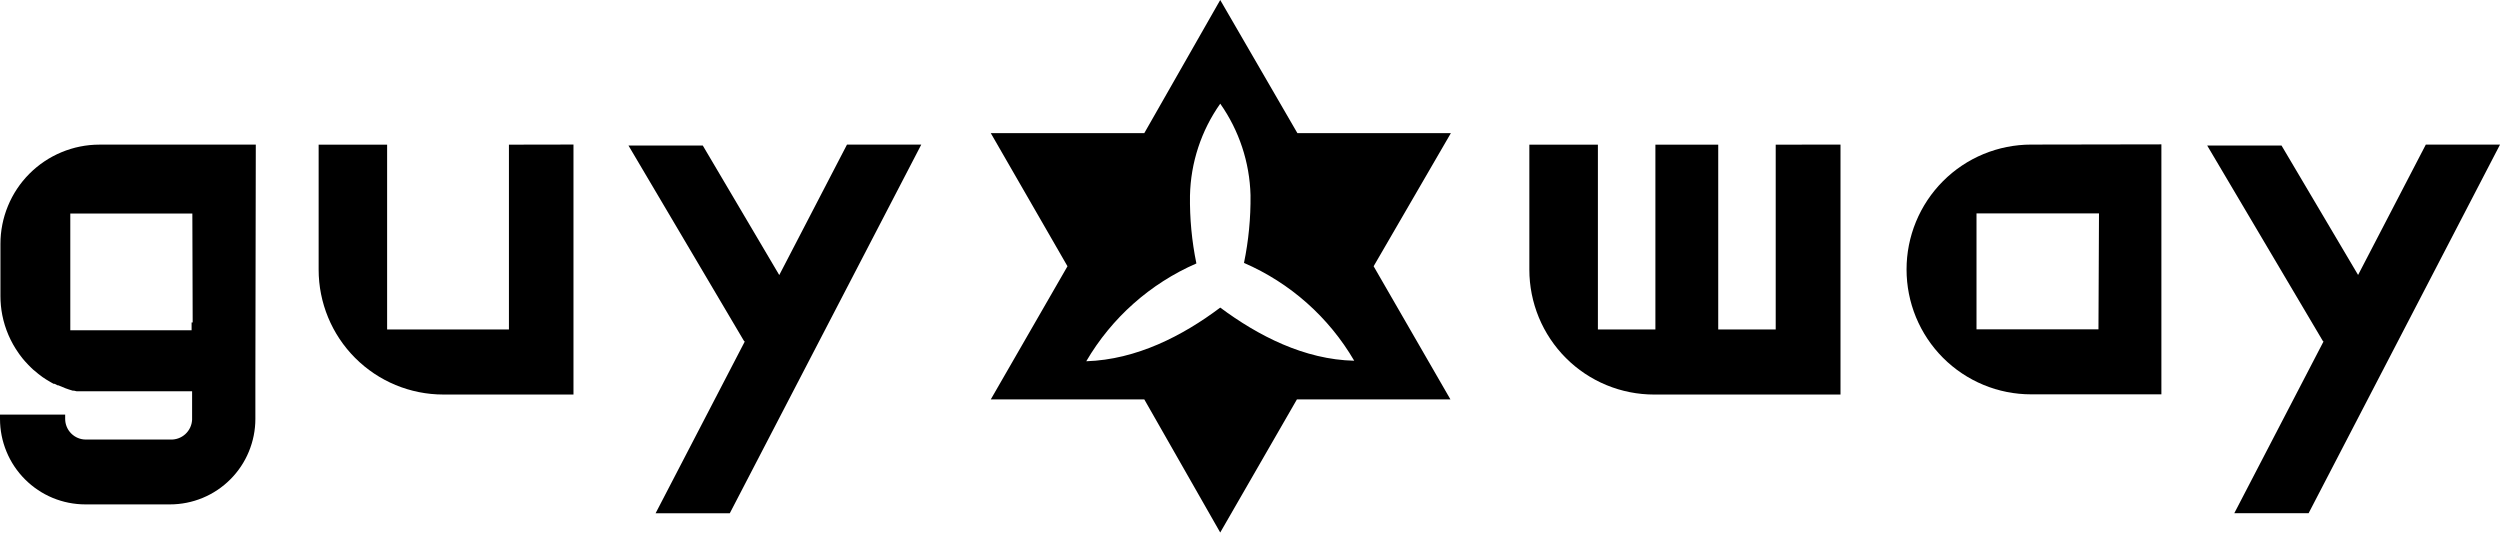
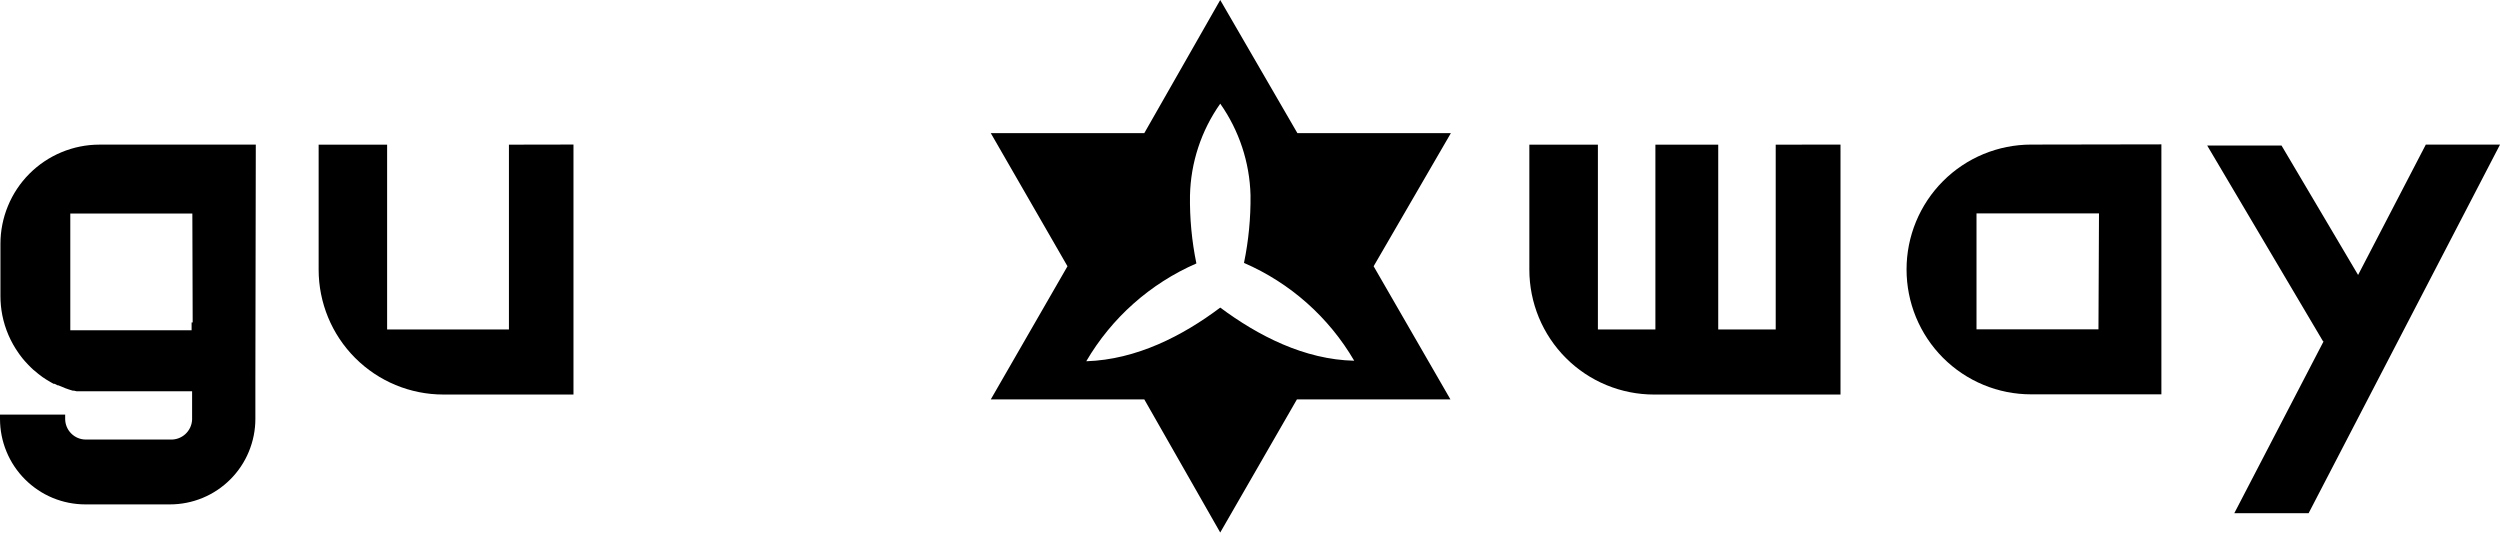
<svg xmlns="http://www.w3.org/2000/svg" width="169" height="36" viewBox="0 0 169 36" fill="none">
  <g clip-path="url(#clip0_70_126)">
    <path d="M163.984 9.777L159.407 18.587L154.23 9.836H149.205L157.039 23.075H157.075L151.039 34.691H156.063L169 9.777H163.984Z" fill="black" />
    <path d="M137.309 9.774C136.202 9.774 135.106 9.992 134.083 10.415C133.061 10.839 132.131 11.46 131.348 12.245C130.566 13.029 129.945 13.961 129.522 14.985C129.099 16.009 128.882 17.108 128.883 18.217C128.883 19.325 129.099 20.423 129.522 21.449C129.946 22.473 130.566 23.404 131.348 24.188C132.131 24.972 133.061 25.594 134.083 26.017C135.105 26.442 136.201 26.659 137.309 26.657H146.11V9.759L137.309 9.774ZM141.856 22.264H133.612V14.425H141.892L141.856 22.264Z" fill="black" />
    <path d="M120.038 9.78V22.27H116.152V9.78H111.905V22.27H108.018V9.78H103.384V18.229C103.384 19.339 103.603 20.438 104.026 21.462C104.45 22.486 105.073 23.418 105.856 24.203C106.64 24.987 107.571 25.609 108.596 26.032C109.619 26.455 110.717 26.673 111.825 26.671H124.418V9.773L120.04 9.78H120.038Z" fill="black" />
-     <path d="M57.255 9.777L52.678 18.594L47.507 9.836H42.484L50.309 23.075H50.353L44.317 34.698H49.333L62.277 9.777H57.253H57.255Z" fill="black" />
    <path d="M34.404 9.78V22.27H26.169V9.78H21.54V18.229C21.54 20.468 22.428 22.615 24.008 24.197C25.588 25.78 27.732 26.67 29.966 26.67H38.767V9.771L34.404 9.779V9.78Z" fill="black" />
    <path d="M17.294 9.777H6.718C5.839 9.777 4.967 9.953 4.156 10.291C3.344 10.629 2.607 11.123 1.985 11.747C1.364 12.37 0.871 13.111 0.537 13.925C0.201 14.739 0.029 15.611 0.03 16.492V20.011C0.03 20.444 0.072 20.878 0.155 21.304C0.339 22.235 0.719 23.116 1.269 23.889C1.284 23.915 1.303 23.939 1.321 23.963L1.438 24.117L1.505 24.205L1.622 24.344L1.704 24.439L1.821 24.564L1.909 24.66L2.026 24.777C2.056 24.811 2.088 24.842 2.121 24.872L2.246 24.99L2.32 25.049C2.497 25.203 2.679 25.35 2.863 25.483L2.929 25.526L3.106 25.644L3.179 25.688L3.363 25.798L3.437 25.842L3.621 25.945H3.688L3.893 26.047H3.944C4.257 26.191 4.58 26.312 4.912 26.407H4.993L5.183 26.451H12.986V28.376C12.967 28.748 12.802 29.097 12.528 29.347C12.254 29.598 11.89 29.729 11.519 29.713H5.8C5.43 29.713 5.076 29.566 4.814 29.303C4.553 29.042 4.405 28.687 4.405 28.316V28.029H0V28.316C0 29.076 0.149 29.828 0.439 30.528C0.728 31.231 1.153 31.868 1.69 32.404C2.227 32.942 2.863 33.368 3.562 33.658C4.263 33.948 5.013 34.097 5.771 34.097H11.491C12.249 34.097 13 33.948 13.699 33.658C14.399 33.368 15.037 32.942 15.572 32.404C16.108 31.868 16.534 31.231 16.823 30.528C17.113 29.826 17.263 29.076 17.263 28.316V25.692L17.292 9.771L17.294 9.777ZM13.025 21.797H12.952V22.326H4.752V14.435H13.003L13.025 21.796V21.797Z" fill="black" />
    <path d="M98.08 9H87.704L82.487 0L77.354 9H66.977L72.162 17.999L66.977 26.999H77.354L82.487 35.998L87.672 26.999H98.049L92.857 17.999L98.079 9H98.08ZM82.489 20.792C79.952 22.702 76.828 24.311 73.431 24.421C75.15 21.482 77.757 19.167 80.876 17.809C80.565 16.299 80.421 14.758 80.443 13.218C80.491 10.99 81.204 8.827 82.489 7.009C83.764 8.821 84.476 10.97 84.535 13.188C84.553 14.726 84.405 16.264 84.094 17.773C87.217 19.126 89.828 21.443 91.545 24.385C88.178 24.311 85.055 22.702 82.487 20.792H82.489Z" fill="black" />
  </g>
  <defs>
    <clipPath id="clip0_70_126">
      <rect width="169" height="36" fill="white" />
    </clipPath>
  </defs>
</svg>